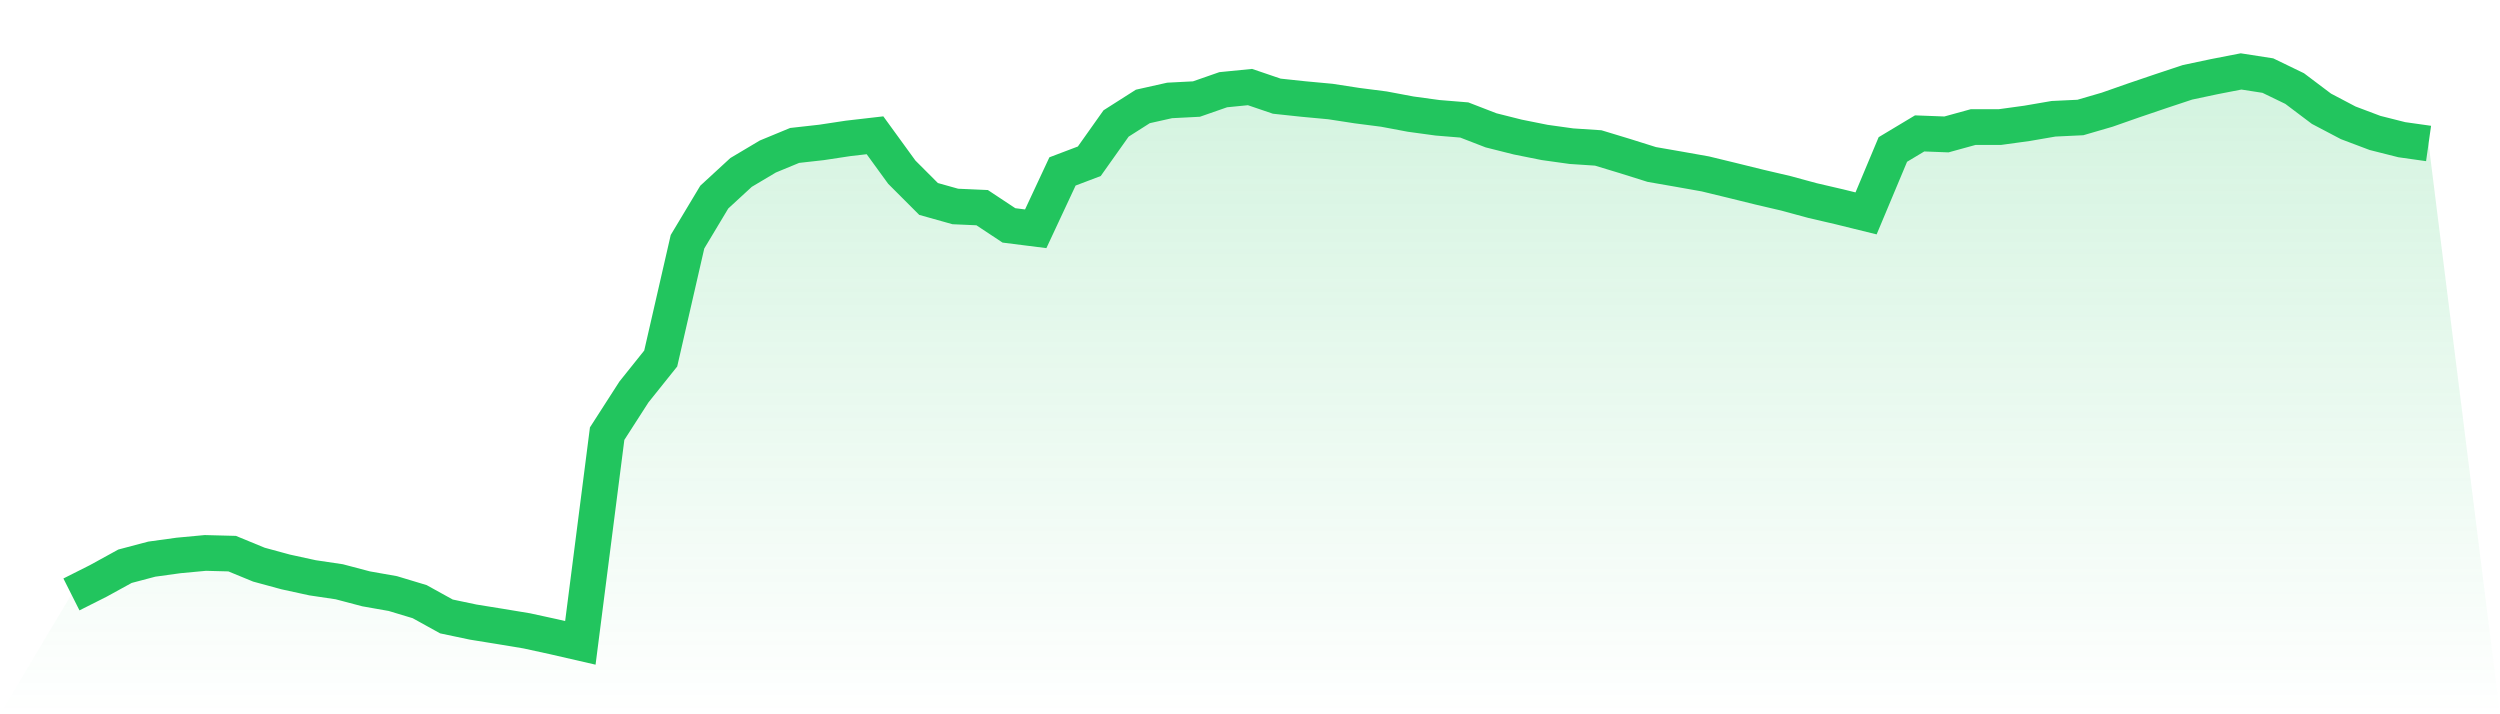
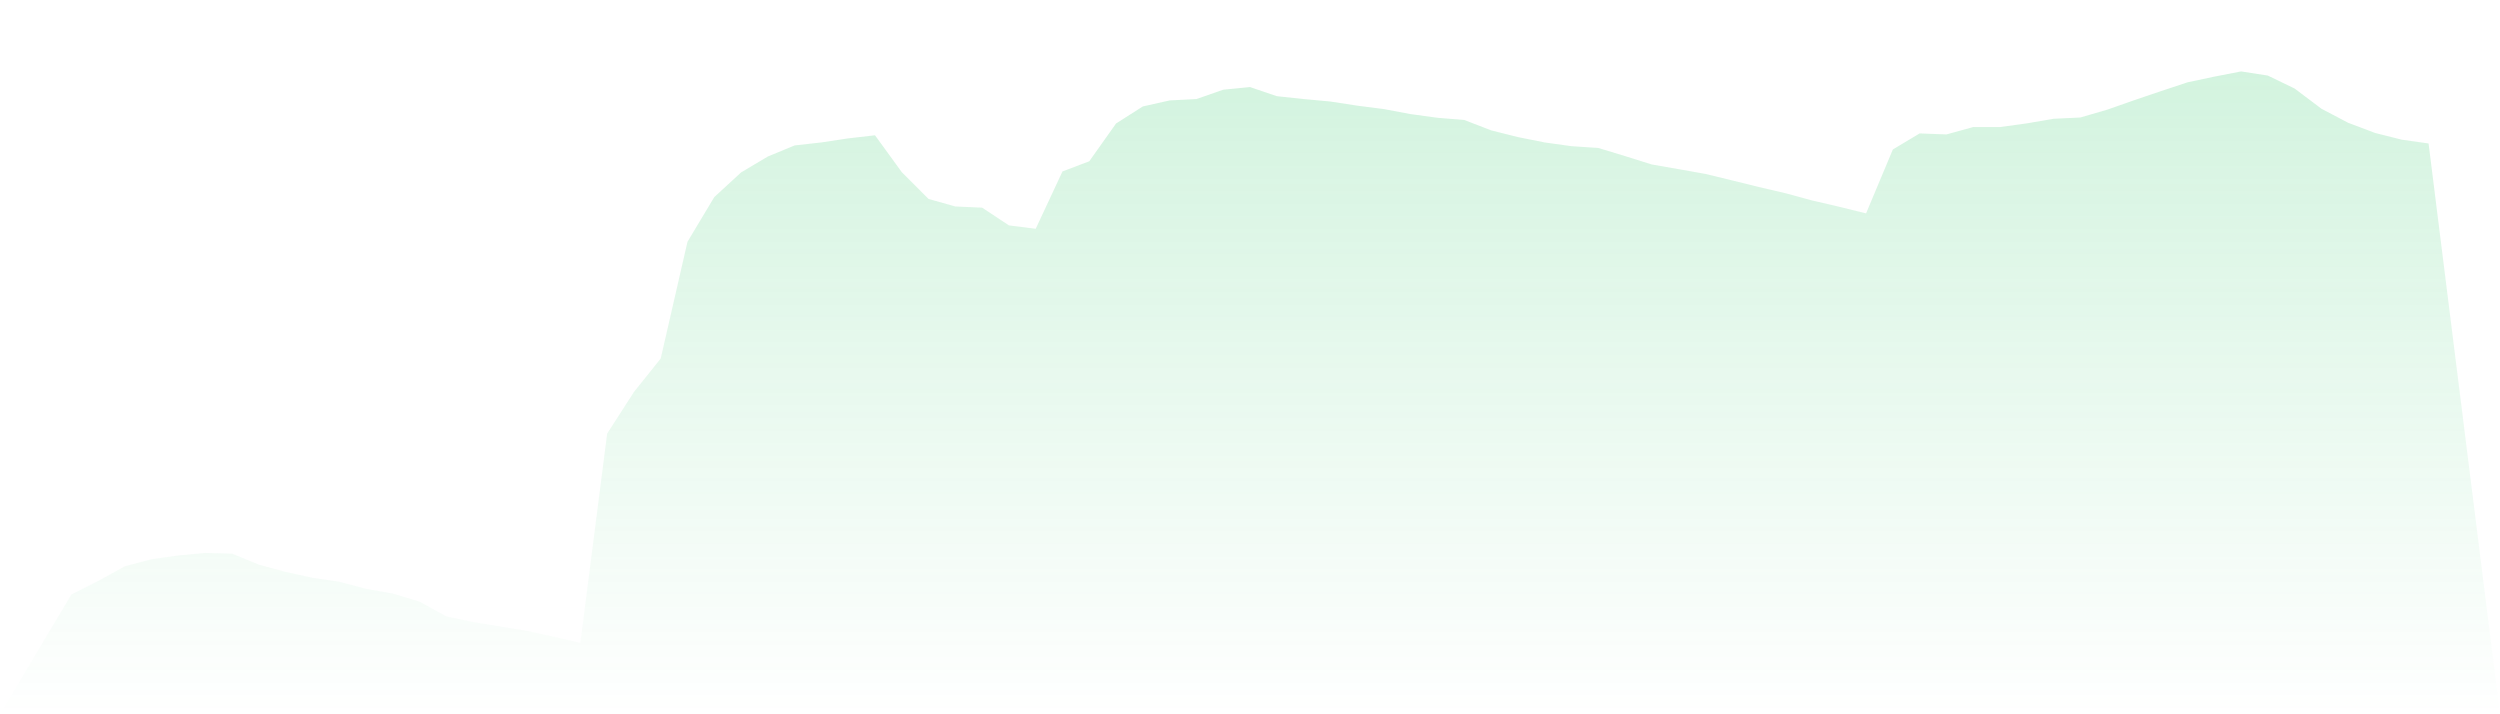
<svg xmlns="http://www.w3.org/2000/svg" viewBox="0 0 140 40">
  <defs>
    <linearGradient id="gradient" x1="0" x2="0" y1="0" y2="1">
      <stop offset="0%" stop-color="#22c55e" stop-opacity="0.2" />
      <stop offset="100%" stop-color="#22c55e" stop-opacity="0" />
    </linearGradient>
  </defs>
  <path d="M4,33.288 L4,33.288 L5.5,32.533 L7,31.709 L8.5,31.312 L10,31.105 L11.5,30.965 L13,31.004 L14.5,31.621 L16,32.029 L17.5,32.356 L19,32.579 L20.5,32.975 L22,33.24 L23.5,33.692 L25,34.521 L26.5,34.837 L28,35.079 L29.5,35.328 L31,35.655 L32.5,36 L34,24.284 L35.5,21.951 L37,20.077 L38.5,13.537 L40,11.037 L41.5,9.656 L43,8.764 L44.5,8.144 L46,7.976 L47.5,7.749 L49,7.576 L50.5,9.641 L52,11.142 L53.5,11.563 L55,11.629 L56.5,12.622 L58,12.812 L59.5,9.6 L61,9.031 L62.5,6.915 L64,5.96 L65.5,5.624 L67,5.547 L68.5,5.024 L70,4.875 L71.5,5.386 L73,5.546 L74.5,5.685 L76,5.916 L77.5,6.109 L79,6.391 L80.5,6.596 L82,6.719 L83.5,7.299 L85,7.676 L86.5,7.977 L88,8.186 L89.5,8.285 L91,8.74 L92.5,9.211 L94,9.472 L95.5,9.739 L97,10.103 L98.5,10.473 L100,10.824 L101.5,11.231 L103,11.58 L104.5,11.95 L106,8.371 L107.5,7.471 L109,7.528 L110.5,7.115 L112,7.115 L113.5,6.909 L115,6.651 L116.5,6.58 L118,6.143 L119.5,5.617 L121,5.108 L122.5,4.61 L124,4.292 L125.5,4 L127,4.233 L128.5,4.959 L130,6.089 L131.5,6.878 L133,7.444 L134.5,7.823 L136,8.035 L140,40 L0,40 z" fill="url(#gradient)" />
-   <path d="M4,33.288 L4,33.288 L5.5,32.533 L7,31.709 L8.5,31.312 L10,31.105 L11.5,30.965 L13,31.004 L14.5,31.621 L16,32.029 L17.5,32.356 L19,32.579 L20.5,32.975 L22,33.24 L23.5,33.692 L25,34.521 L26.5,34.837 L28,35.079 L29.5,35.328 L31,35.655 L32.5,36 L34,24.284 L35.5,21.951 L37,20.077 L38.5,13.537 L40,11.037 L41.5,9.656 L43,8.764 L44.5,8.144 L46,7.976 L47.5,7.749 L49,7.576 L50.5,9.641 L52,11.142 L53.5,11.563 L55,11.629 L56.5,12.622 L58,12.812 L59.5,9.6 L61,9.031 L62.5,6.915 L64,5.96 L65.5,5.624 L67,5.547 L68.5,5.024 L70,4.875 L71.5,5.386 L73,5.546 L74.5,5.685 L76,5.916 L77.5,6.109 L79,6.391 L80.5,6.596 L82,6.719 L83.5,7.299 L85,7.676 L86.5,7.977 L88,8.186 L89.5,8.285 L91,8.74 L92.5,9.211 L94,9.472 L95.5,9.739 L97,10.103 L98.5,10.473 L100,10.824 L101.5,11.231 L103,11.58 L104.5,11.95 L106,8.371 L107.5,7.471 L109,7.528 L110.5,7.115 L112,7.115 L113.5,6.909 L115,6.651 L116.5,6.58 L118,6.143 L119.5,5.617 L121,5.108 L122.5,4.61 L124,4.292 L125.5,4 L127,4.233 L128.5,4.959 L130,6.089 L131.5,6.878 L133,7.444 L134.5,7.823 L136,8.035" fill="none" stroke="#22c55e" stroke-width="2" />
</svg>